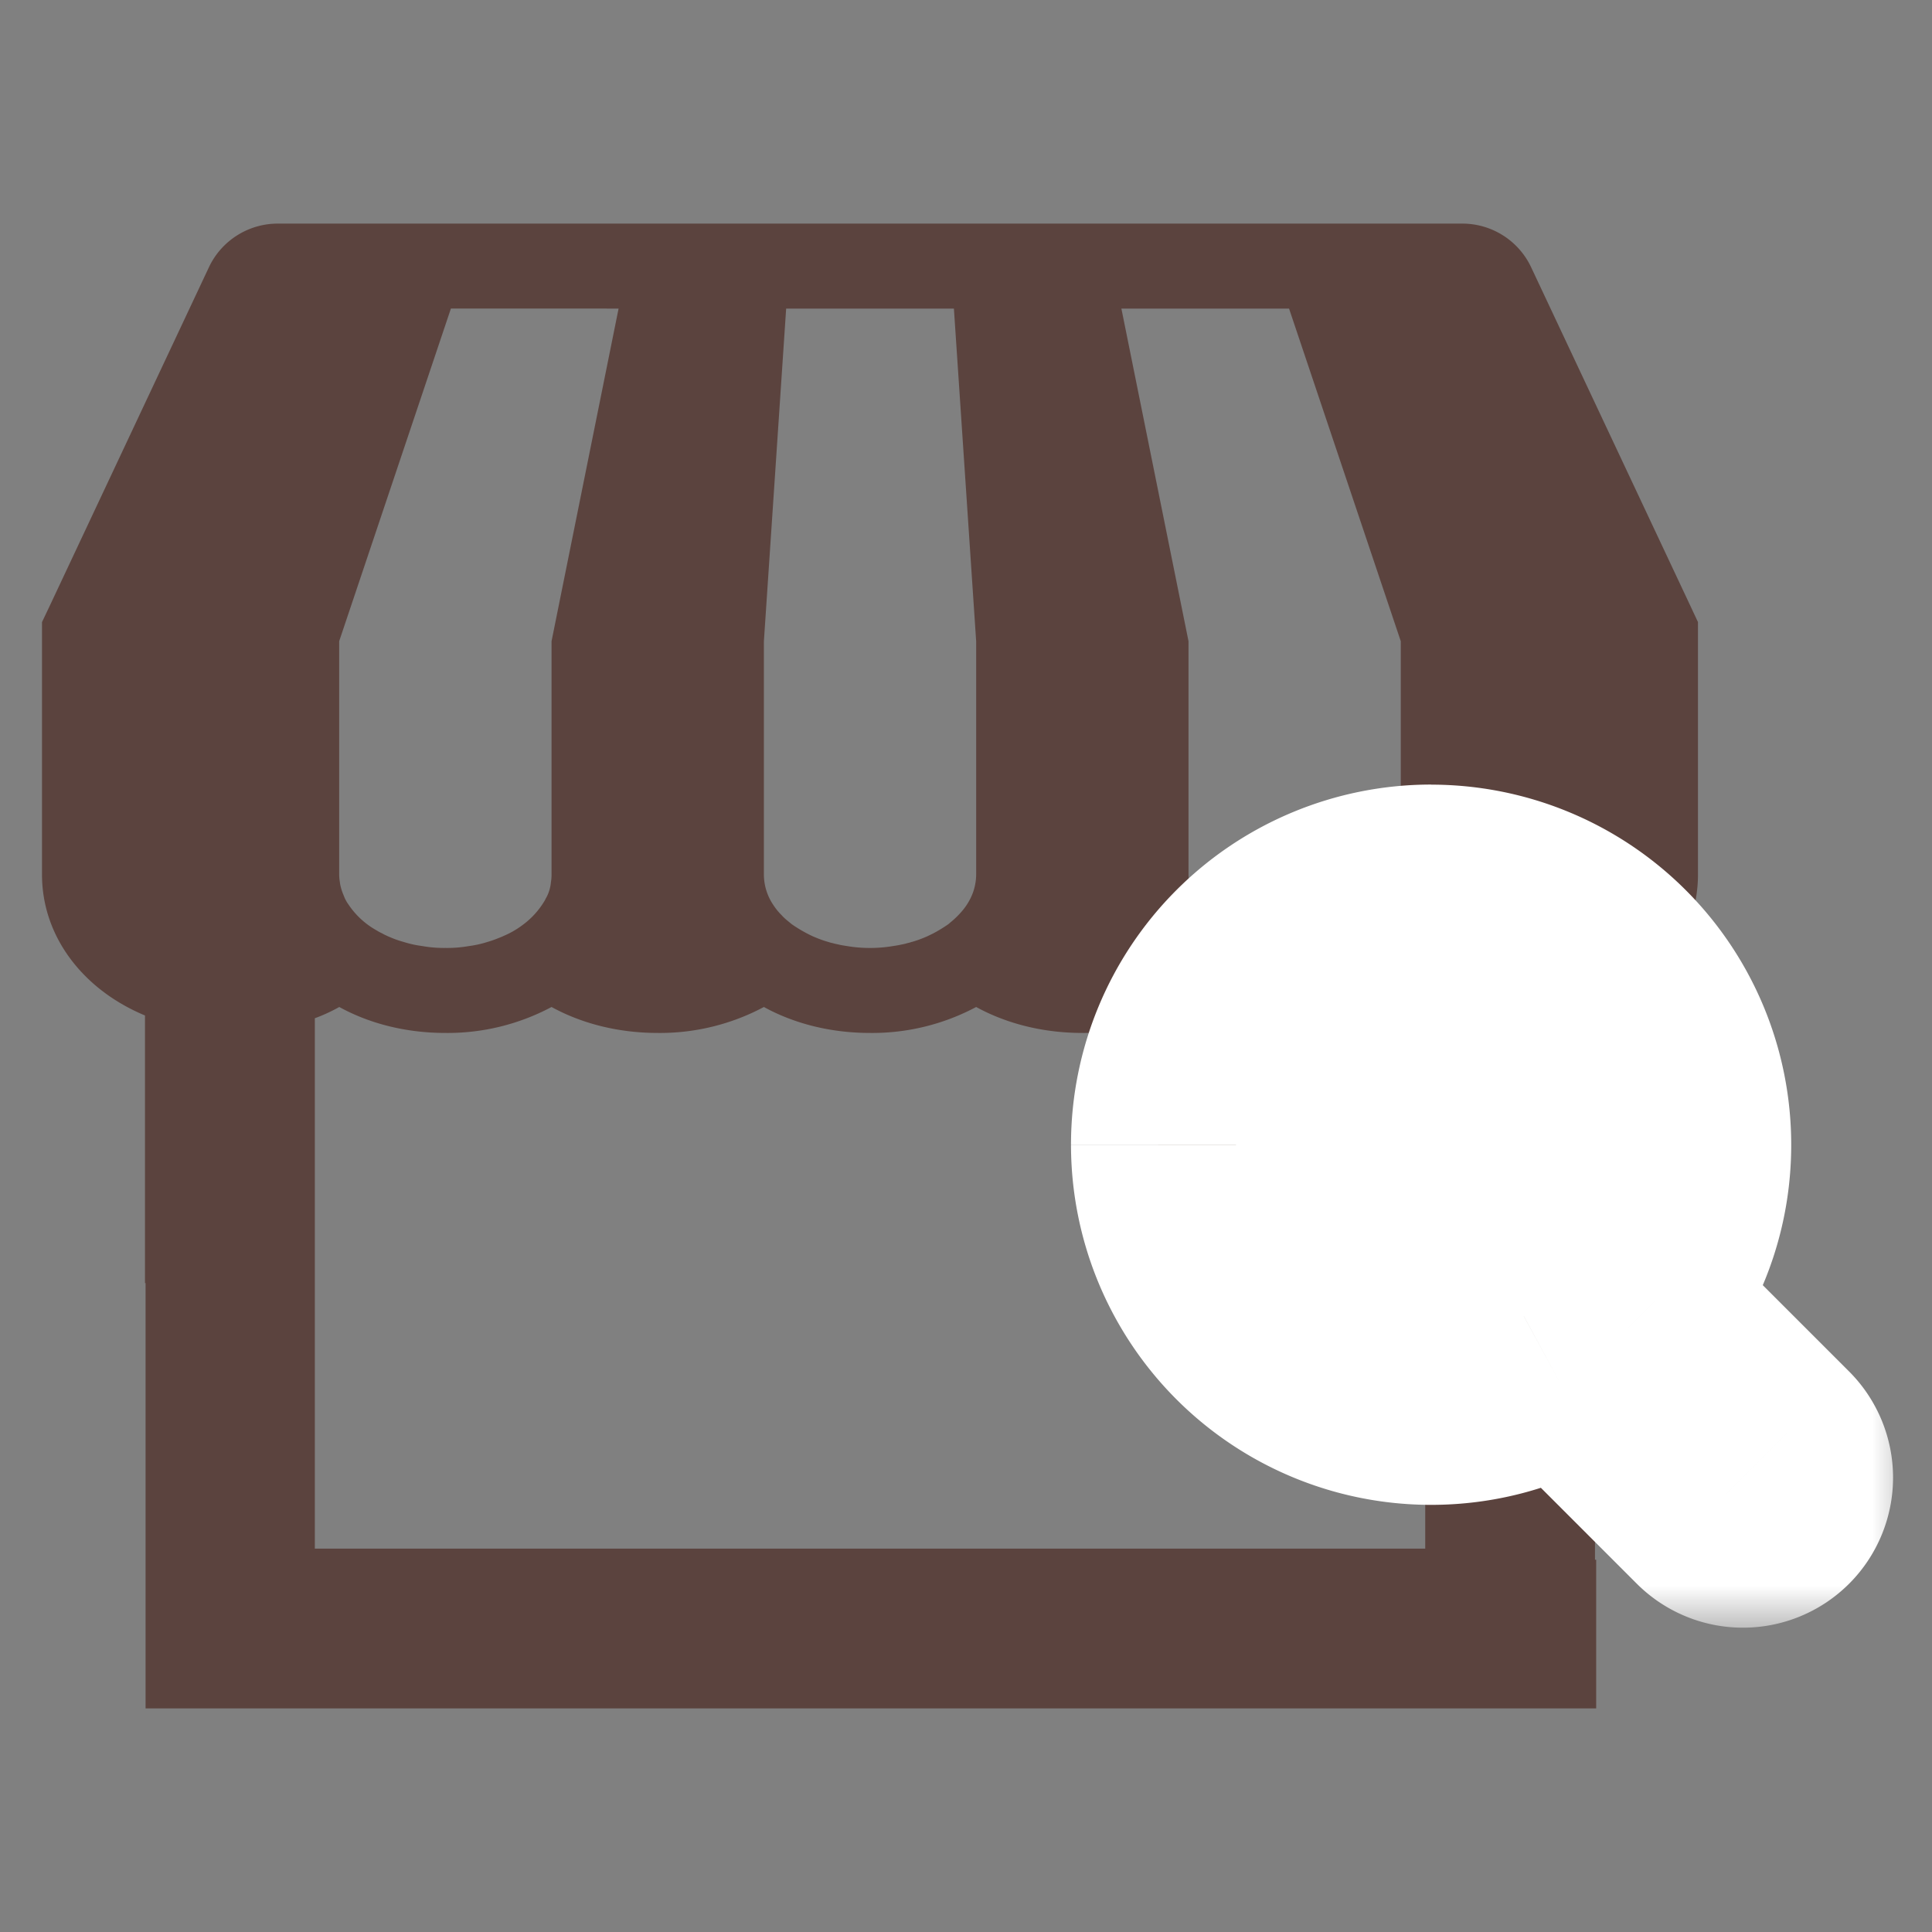
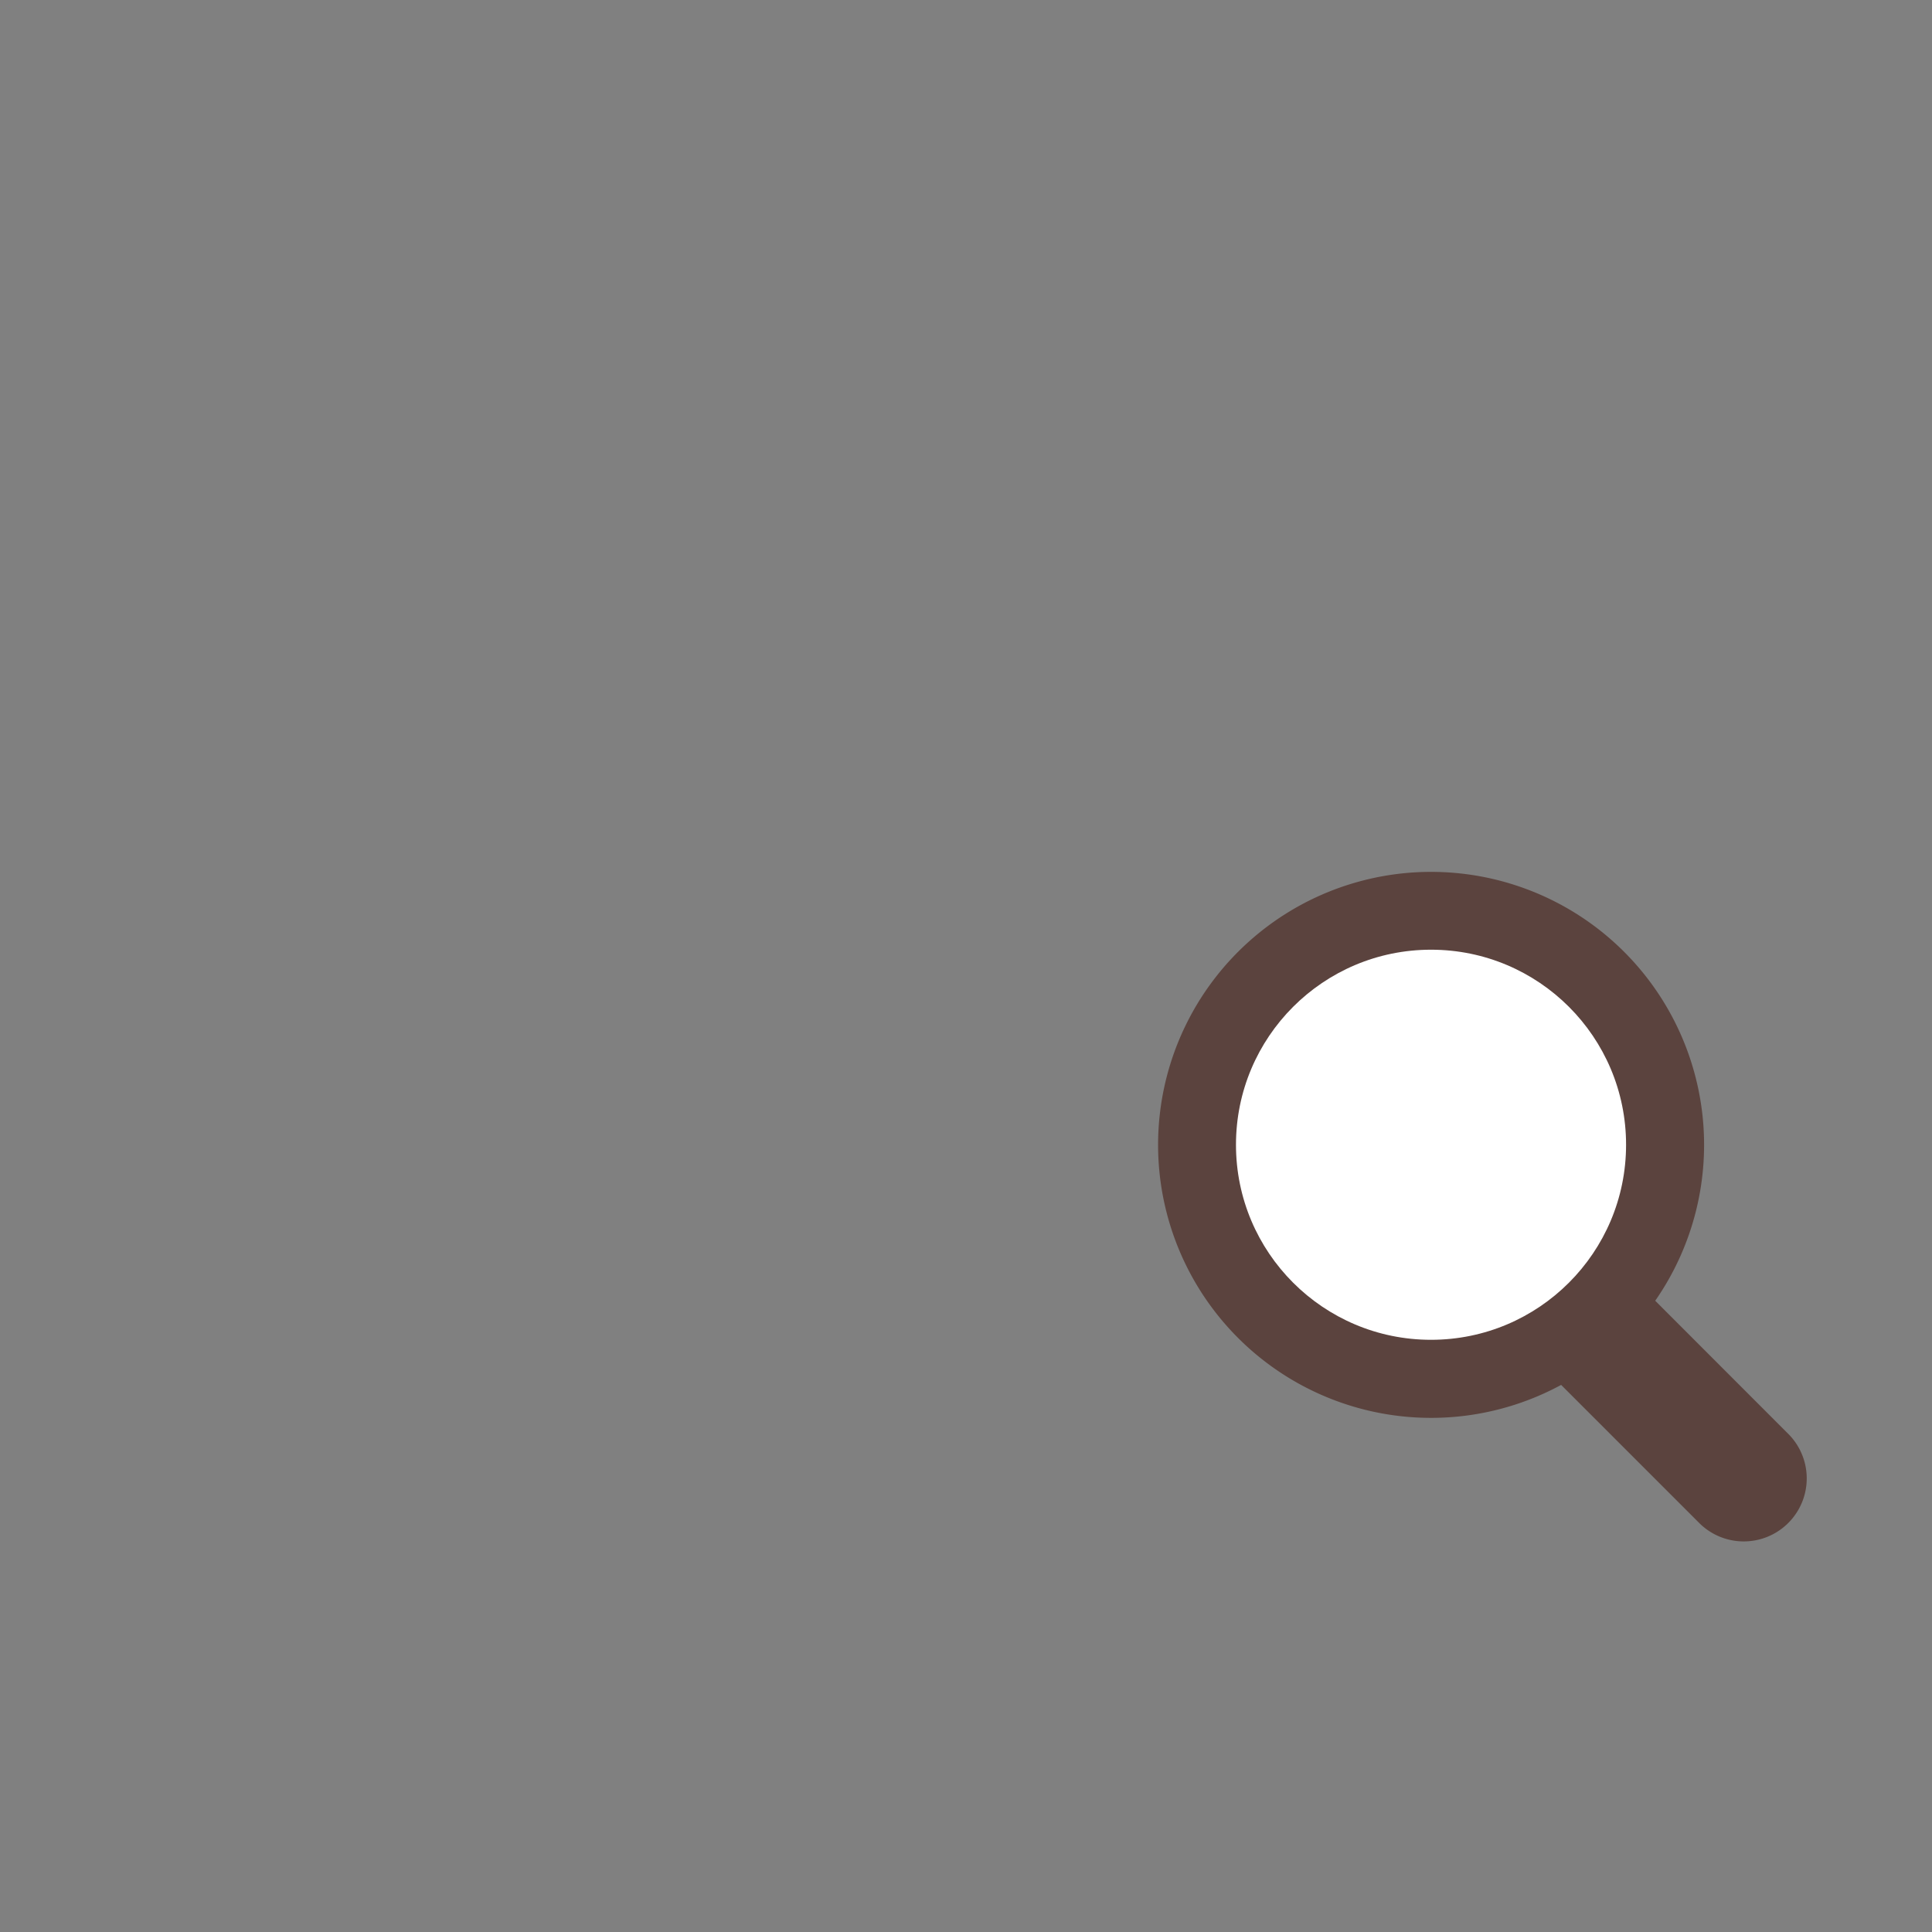
<svg xmlns="http://www.w3.org/2000/svg" width="23" height="23" fill="none">
  <rect width="100%" height="100%" fill="#808080" stroke="none" />
-   <path fill-rule="evenodd" clip-rule="evenodd" d="M19.002 20.338v-1.77h-.014v-6.479c.733-.305 1.226-.935 1.226-1.678V7.406l-.096-.205-1.89-4.019a.905.905 0 0 0-.82-.52H3.306c-.35 0-.67.203-.819.52l-1.89 4.02-.097.204v3.005c0 .743.493 1.373 1.226 1.678v3.186h.007v5.063h17.27Zm-12.436-8.35a2.63 2.63 0 0 1-1.264.309c-.47 0-.905-.112-1.263-.309-.091.051-.19.097-.291.134v6.314h13.219v-6.314a2.169 2.169 0 0 1-.291-.133 2.628 2.628 0 0 1-1.264.308c-.47 0-.905-.112-1.264-.309a2.628 2.628 0 0 1-1.263.309c-.47 0-.905-.112-1.264-.309a2.628 2.628 0 0 1-1.264.309c-.47 0-.905-.112-1.263-.309a2.628 2.628 0 0 1-1.264.309c-.47 0-.905-.112-1.264-.309Zm5.055-1.577V7.634l-.265-3.96H9.359l-.265 3.96V10.41a.647.647 0 0 0 .11.36.734.734 0 0 0 .104.128c.02.023.046.046.071.066l.046.038a1.65 1.65 0 0 0 .246.142l.004.002c.058.025.116.048.18.066l.016.005c.013.004.027.008.039.01.019.006.039.01.058.014l.013.003c.033.008.066.013.098.018a1.668 1.668 0 0 0 .556 0c.033-.005.066-.01.099-.018l.011-.002a.554.554 0 0 0 .06-.015c.012-.002.025-.006.038-.01l.008-.003.01-.002c.062-.018.12-.04.179-.066l.004-.002.064-.031a1.692 1.692 0 0 0 .182-.111l.027-.023.018-.015a1.058 1.058 0 0 0 .119-.119.747.747 0 0 0 .104-.16.647.647 0 0 0 .063-.275Zm5.055 0V7.634l-1.33-3.96H13.35l.799 3.96V10.41c0 .03.002.06.007.089.002.027.01.058.018.086.007.022.015.045.025.068.002.01.008.023.013.033a.88.88 0 0 0 .255.306c.038.027.078.055.121.08.026.016.055.03.083.043l.019.01a1.536 1.536 0 0 0 .459.138l.017.003c.038.005.077.011.117.014a2.054 2.054 0 0 0 .258 0c.036-.003.07-.008.105-.013l.023-.003a1.7 1.7 0 0 0 .352-.09c.04-.016.078-.032.115-.05l.02-.01a1.076 1.076 0 0 0 .201-.122.88.88 0 0 0 .256-.306.503.503 0 0 0 .055-.187.497.497 0 0 0 .008-.089ZM6.566 7.634l.798-3.96-.325-.001H5.368l-1.33 3.96v2.778c0 .03.003.06.008.089.003.03.01.058.018.085.007.023.015.046.025.069l.013.033a.457.457 0 0 0 .048.083.967.967 0 0 0 .328.303c.026.016.048.028.074.04.021.013.043.022.064.032l.004.002c.058.025.116.048.18.065l.016.005a1.255 1.255 0 0 0 .208.045 1.476 1.476 0 0 0 .278.023 1.476 1.476 0 0 0 .278-.022 1.257 1.257 0 0 0 .225-.05c.063-.018.121-.041.18-.066l.006-.003a1.067 1.067 0 0 0 .229-.131.971.971 0 0 0 .27-.301.112.112 0 0 1 .013-.025.478.478 0 0 0 .056-.187.516.516 0 0 0 .007-.089V7.634Z" fill="#5B433E" />
  <mask id="a" maskUnits="userSpaceOnUse" x="11.786" y="8.377" width="11" height="11" fill="#000">
-     <path fill="#fff" d="M11.786 8.377h11v11h-11z" />
-     <path fill-rule="evenodd" clip-rule="evenodd" d="M19.705 15.485a3.25 3.25 0 1 0-1.12 1.002l1.634 1.634a.75.75 0 1 0 1.061-1.06l-1.575-1.576Z" />
-   </mask>
+     </mask>
  <path fill-rule="evenodd" clip-rule="evenodd" d="M19.705 15.485a3.25 3.25 0 1 0-1.12 1.002l1.634 1.634a.75.75 0 1 0 1.061-1.06l-1.575-1.576Z" fill="#5B433E" />
-   <path d="m19.705 15.485-.85-.593-.496.712.613.614.733-.733Zm-1.12 1.002.733-.733-.547-.547-.68.37.494.91Zm2.695.573-.733.733.733-.733Zm-2.029-3.432a2.2 2.2 0 0 1-.396 1.264l1.7 1.186c.485-.695.769-1.54.769-2.45H19.25Zm-2.214-2.214c1.223 0 2.214.991 2.214 2.214h2.073a4.287 4.287 0 0 0-4.287-4.287v2.073Zm-2.215 2.214c0-1.223.992-2.214 2.215-2.214V9.34a4.287 4.287 0 0 0-4.287 4.287h2.072Zm2.215 2.214a2.214 2.214 0 0 1-2.215-2.214H12.75a4.287 4.287 0 0 0 4.287 4.287v-2.072Zm1.054-.266a2.2 2.2 0 0 1-1.054.266v2.073c.737 0 1.434-.187 2.043-.517l-.99-1.822Zm2.861 1.812-1.634-1.634-1.466 1.466 1.634 1.634 1.466-1.466Zm-.405 0a.286.286 0 0 1 .405 0l-1.466 1.466a1.787 1.787 0 0 0 2.527 0l-1.466-1.466Zm0 .405a.286.286 0 0 1 0-.405l1.466 1.466a1.787 1.787 0 0 0 0-2.527l-1.466 1.466Zm-1.575-1.575 1.575 1.575 1.466-1.466-1.575-1.575-1.466 1.466Z" fill="#fff" mask="url(#a)" />
  <circle cx="17.036" cy="13.628" r="2.322" fill="#fff" />
</svg>